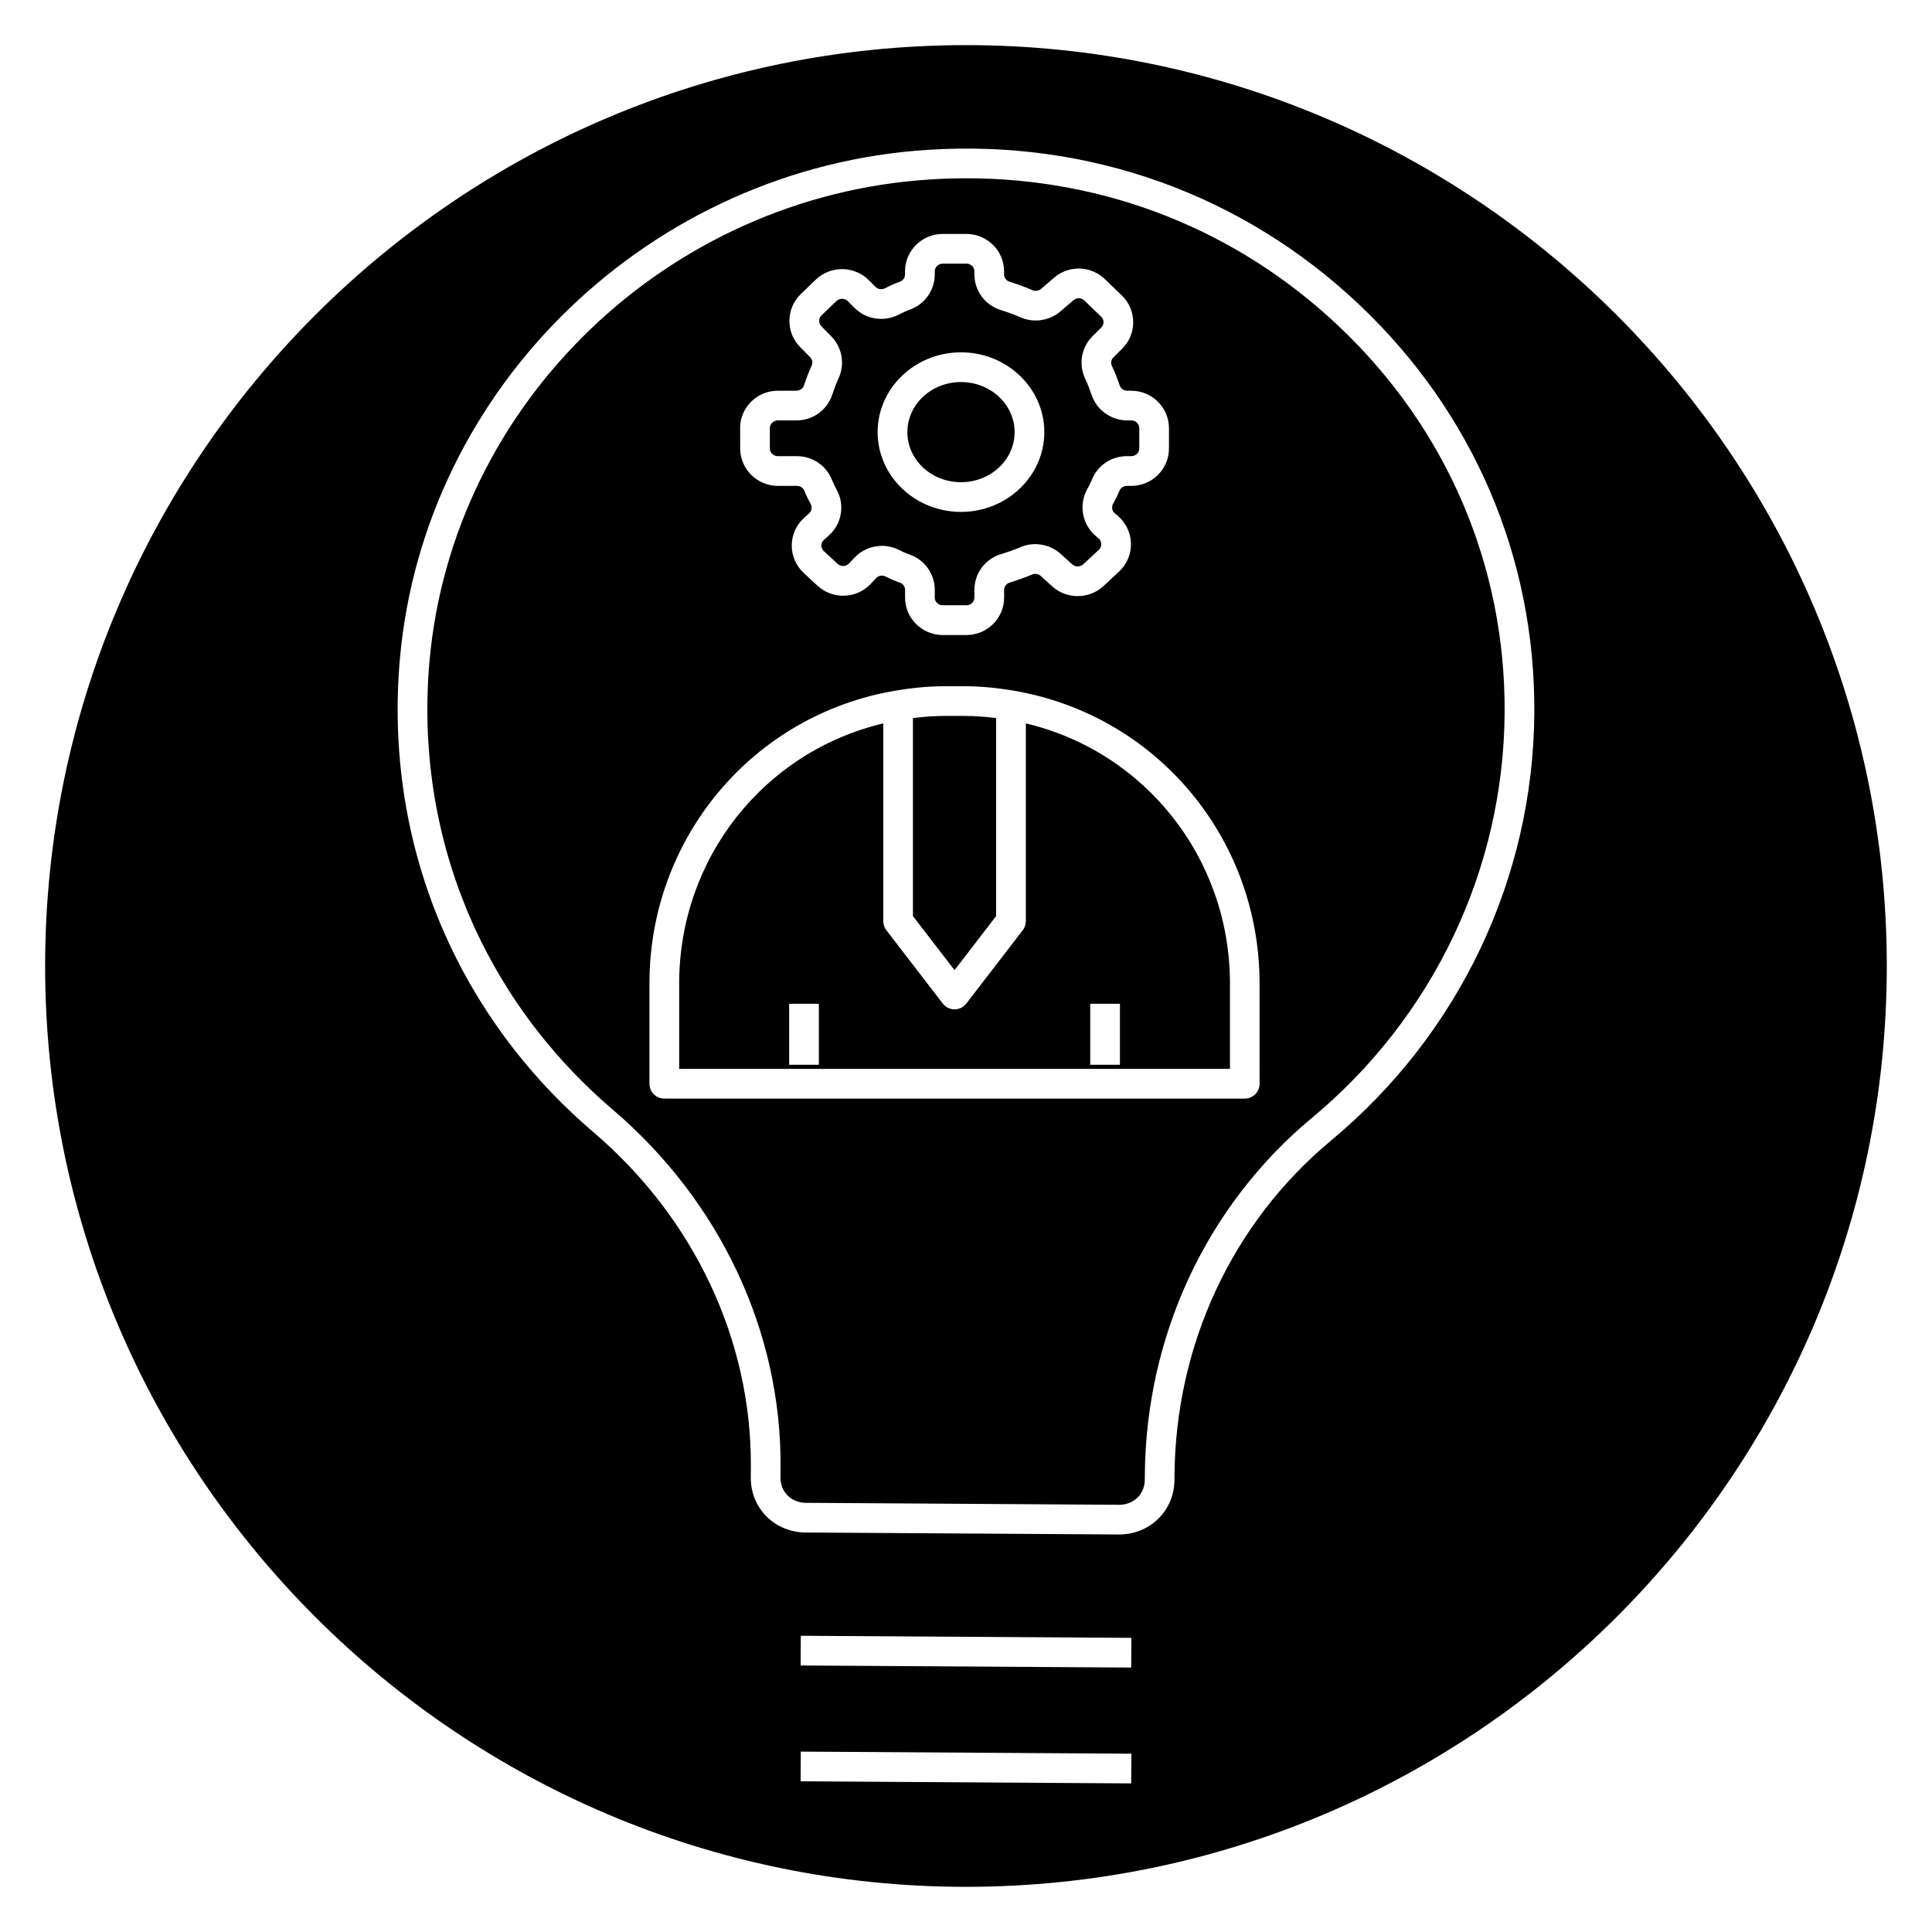
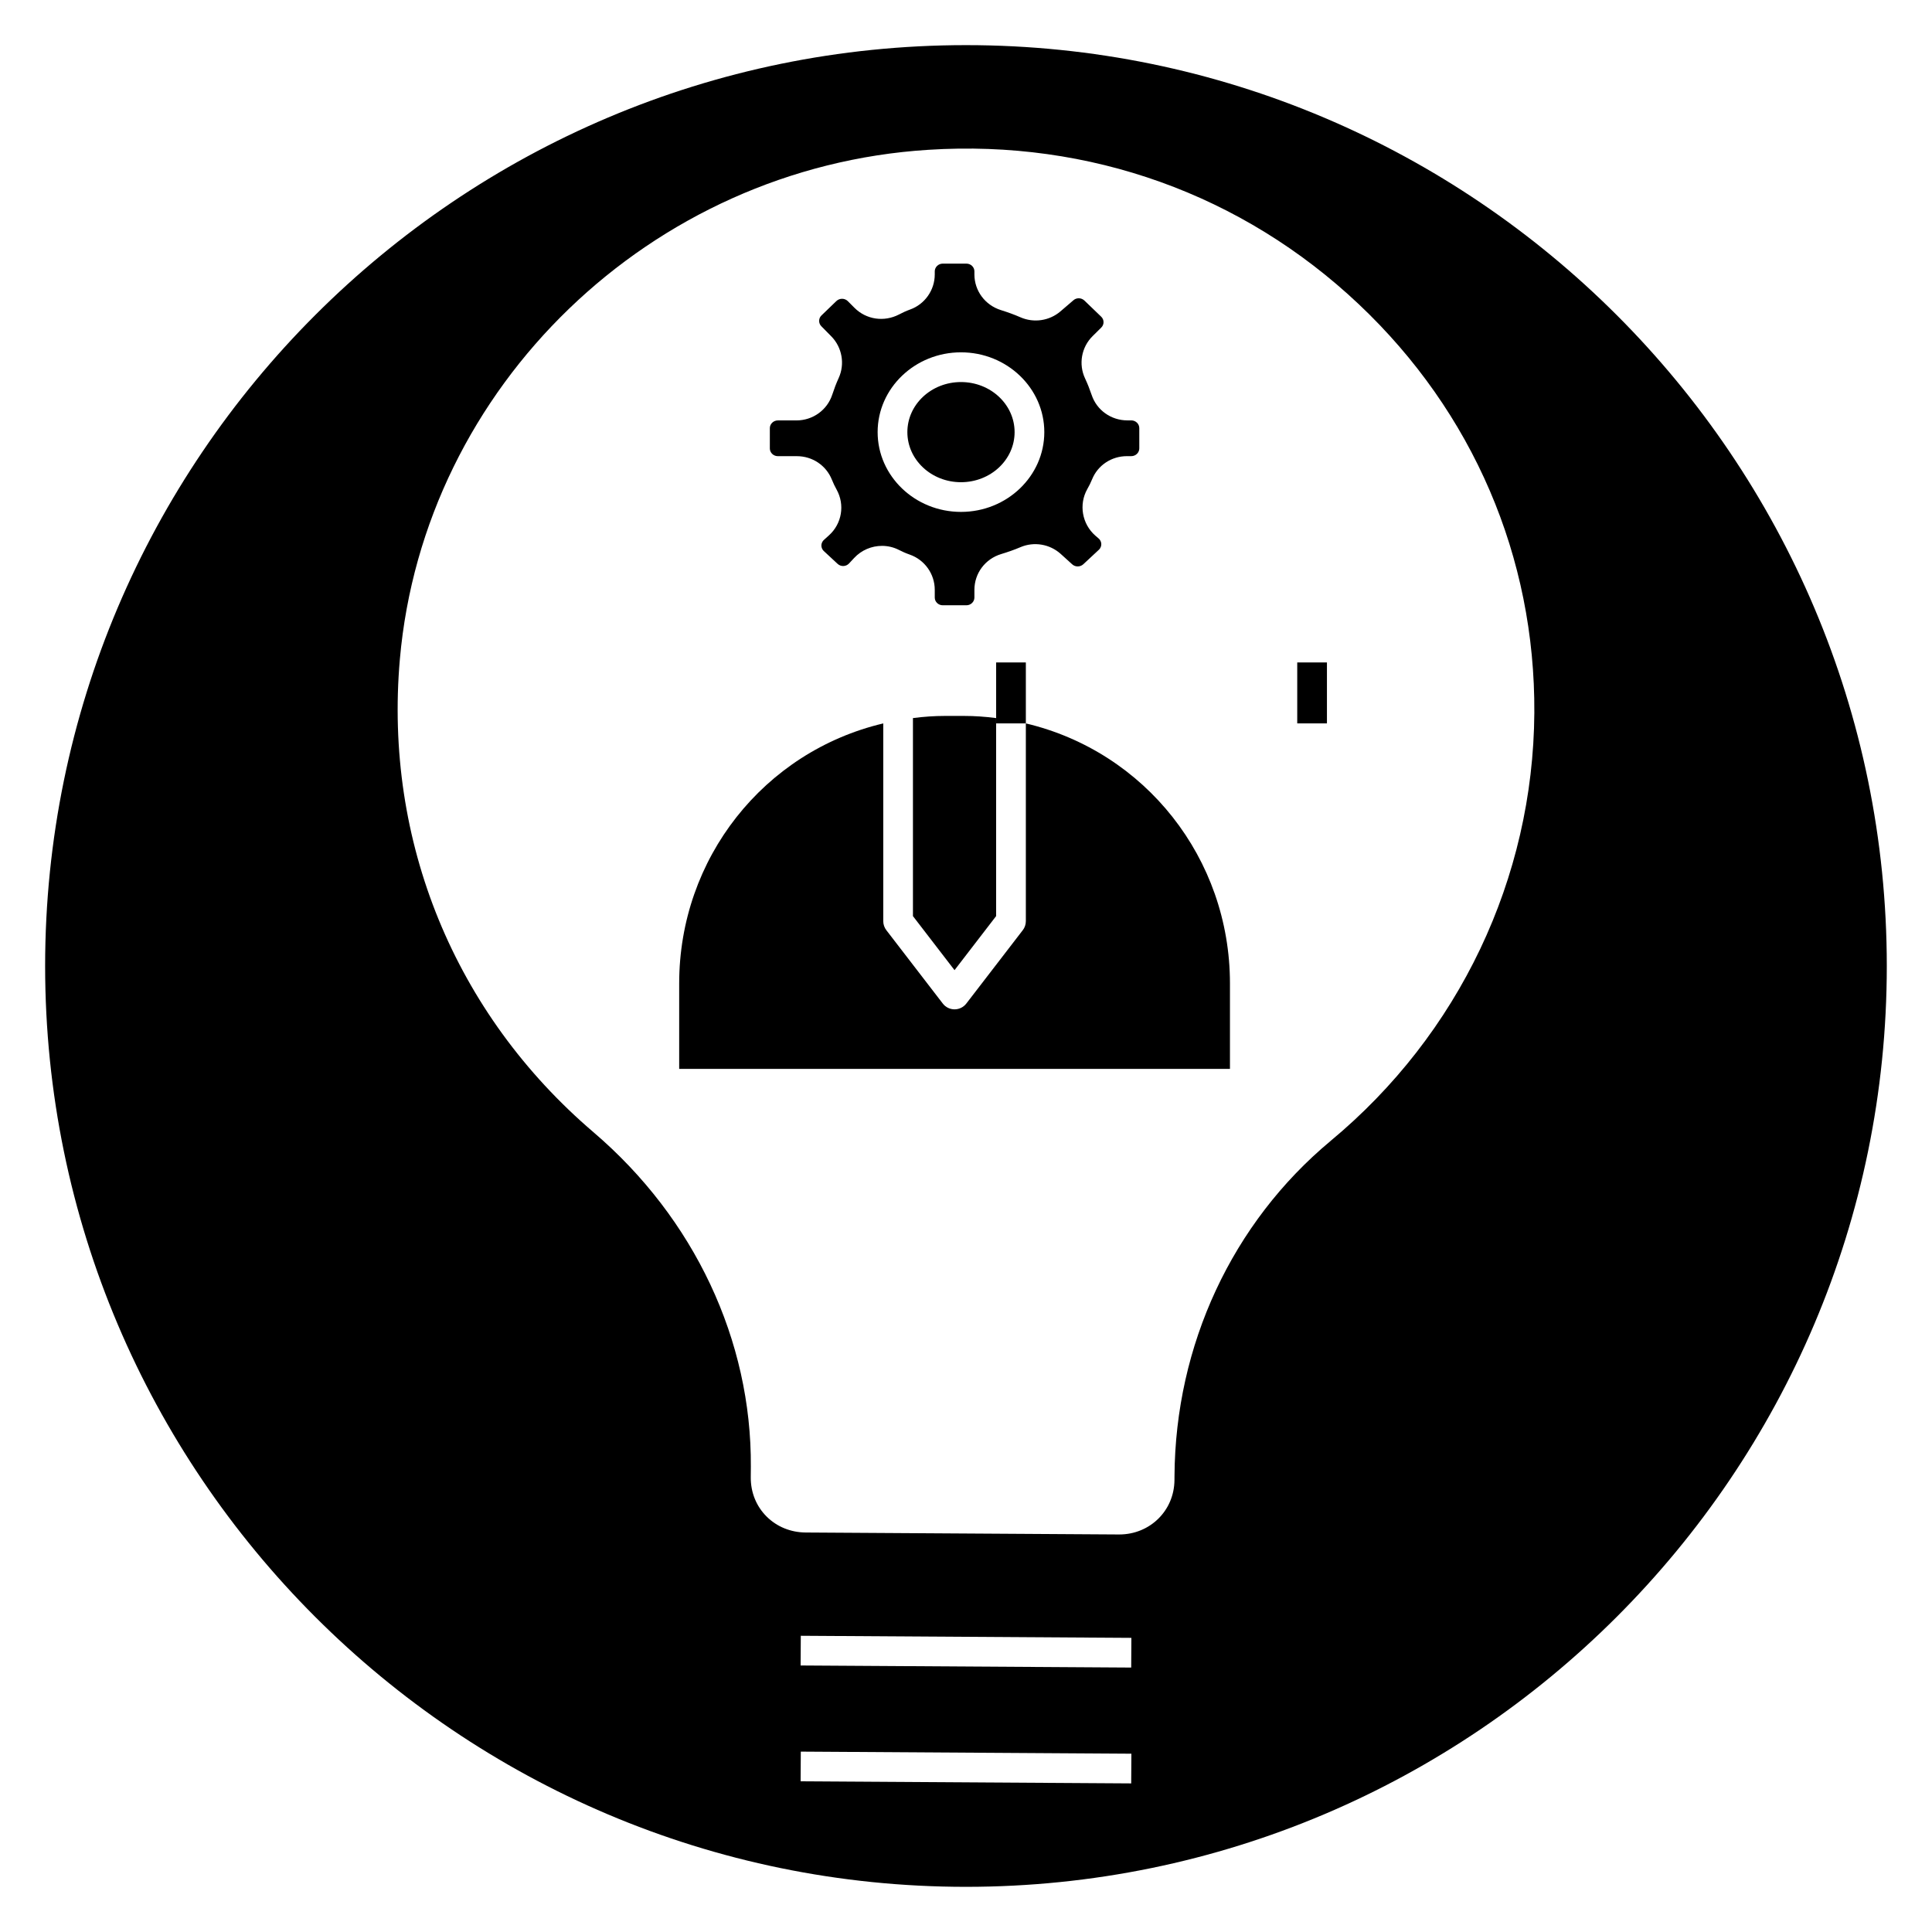
<svg xmlns="http://www.w3.org/2000/svg" fill="#000000" width="800px" height="800px" version="1.1" viewBox="144 144 512 512">
  <g>
    <path d="m412.88 258.52c0 7.328-6.363 13.27-14.211 13.27-7.848 0-14.207-5.941-14.207-13.27 0-7.332 6.359-13.273 14.207-13.273 7.848 0 14.211 5.941 14.211 13.273" />
    <path d="m385.94 386.78 11.02 14.32 11.02-14.32v-52.484c-2.961-0.379-5.731-0.566-8.367-0.566h-5.305c-2.644 0-5.414 0.188-8.367 0.566z" />
-     <path d="m415.86 335.71v52.402c0 0.867-0.285 1.715-0.82 2.402l-14.957 19.438c-0.746 0.969-1.898 1.535-3.117 1.535s-2.379-0.566-3.117-1.535l-14.957-19.438c-0.527-0.684-0.82-1.535-0.82-2.402v-52.402c-31.605 7.484-54.082 35.754-54.082 68.902v22.648h145.96v-22.648c-0.004-33.148-22.488-61.414-54.086-68.902zm-54.859 90.457h-7.871v-16.16h7.871zm79.793 0h-7.871v-16.16h7.871z" />
-     <path d="m400.12 191.25c-3.188 0-6.391 0.102-9.605 0.309-69.66 4.367-126.71 59.332-132.71 127.85-3.984 45.648 13.746 88.906 48.625 118.69 28.457 24.324 44.648 58.828 44.43 94.652l-0.023 2.824c-0.016 1.836 0.652 3.519 1.883 4.746 1.234 1.242 2.969 1.93 4.863 1.945l82.965 0.52h0.055c3.84 0 6.754-2.832 6.777-6.606l0.008-1.055c0.227-37.039 16.344-71.598 44.203-94.805 32.242-26.75 50.883-65.914 51.152-107.45 0.242-39.047-15.398-75.453-44.051-102.51-26.898-25.418-61.602-39.113-98.566-39.113zm-59.984 66.211c0-5.473 4.481-9.918 9.996-9.918h4.922c0.914 0 1.746-0.574 2.016-1.402 0.582-1.777 1.25-3.566 2.031-5.25 0.348-0.746 0.18-1.629-0.41-2.234l-2.644-2.676c-1.867-1.898-2.875-4.41-2.844-7.055s1.102-5.133 3.016-6.984l3.953-3.816c3.914-3.785 10.219-3.731 14.066 0.117l1.77 1.777c0.668 0.66 1.723 0.805 2.59 0.348 1.242-0.652 2.504-1.234 3.922-1.738 0.797-0.285 1.324-1.039 1.324-1.898l-0.004-0.82c0-5.473 4.481-9.918 9.996-9.918h6.258c5.512 0 9.996 4.449 9.996 9.918v0.805c0 0.891 0.598 1.676 1.488 1.953 2.023 0.629 4.102 1.379 6.031 2.227 0.754 0.324 1.645 0.195 2.266-0.332l3.465-2.969c3.945-3.394 9.746-3.211 13.484 0.395l4.449 4.281c1.945 1.867 3.023 4.375 3.039 7.062 0.016 2.684-1.031 5.203-2.953 7.094l-2.281 2.258c-0.613 0.605-0.781 1.504-0.41 2.281 0.789 1.676 1.48 3.449 2.078 5.195 0.277 0.836 1.086 1.387 2.008 1.387h1.039c5.512 0 9.996 4.449 9.996 9.918v5.383c0 5.473-4.481 9.918-9.996 9.918h-1.148c-0.859 0-1.645 0.496-1.953 1.242-0.504 1.234-1.078 2.379-1.707 3.488-0.473 0.828-0.293 1.875 0.441 2.512l0.883 0.754c2.125 1.859 3.363 4.512 3.41 7.305 0.047 2.785-1.102 5.488-3.148 7.391l-4.133 3.848c-3.769 3.519-9.73 3.566-13.57 0.094l-3.062-2.769c-0.613-0.559-1.52-0.699-2.312-0.371-1.883 0.805-3.914 1.512-5.879 2.109-0.906 0.277-1.512 1.062-1.512 1.961v2.039c0 5.473-4.481 9.918-9.996 9.918h-6.258c-5.512 0-9.996-4.449-9.996-9.918v-2.047c0-0.859-0.543-1.629-1.363-1.914-1.379-0.48-2.606-1.023-3.832-1.645-0.82-0.418-1.859-0.234-2.519 0.473l-1.355 1.457c-3.769 4.039-10.141 4.258-14.176 0.496l-3.637-3.379c-2.023-1.891-3.172-4.551-3.148-7.305 0.023-2.762 1.203-5.406 3.266-7.266l1.332-1.203c0.699-0.637 0.875-1.645 0.426-2.465-0.629-1.133-1.188-2.289-1.691-3.535-0.301-0.762-1.094-1.273-1.961-1.273h-5.039c-5.512 0-9.996-4.449-9.996-9.918l-0.012-5.383zm137.67 173.74c0 2.172-1.762 3.938-3.938 3.938h-153.82c-2.172 0-3.938-1.762-3.938-3.938v-26.582c0-38.59 27.434-71.227 65.234-77.594 4.684-0.789 8.918-1.164 12.957-1.164h5.305c4.047 0 8.281 0.379 12.957 1.164 37.801 6.375 65.234 39.008 65.234 77.594l0.004 26.582z" />
+     <path d="m415.86 335.71v52.402c0 0.867-0.285 1.715-0.82 2.402l-14.957 19.438c-0.746 0.969-1.898 1.535-3.117 1.535s-2.379-0.566-3.117-1.535l-14.957-19.438c-0.527-0.684-0.82-1.535-0.82-2.402v-52.402c-31.605 7.484-54.082 35.754-54.082 68.902v22.648h145.96v-22.648c-0.004-33.148-22.488-61.414-54.086-68.902zh-7.871v-16.16h7.871zm79.793 0h-7.871v-16.16h7.871z" />
    <path d="m350.14 264.89h5.039c4.117 0 7.762 2.449 9.281 6.234 0.363 0.93 0.789 1.777 1.25 2.621 2.234 4.039 1.41 9.02-2.016 12.121l-1.34 1.211c-0.582 0.527-0.676 1.148-0.676 1.48 0 0.332 0.078 0.953 0.645 1.48l3.637 3.379c0.875 0.82 2.234 0.781 3.055-0.102l1.355-1.457c1.945-2.086 4.644-3.195 7.367-3.195 1.527 0 3.078 0.348 4.496 1.078 0.891 0.457 1.812 0.867 2.844 1.227 3.977 1.387 6.644 5.141 6.644 9.344v2.047c0 1.133 0.953 2.047 2.125 2.047h6.258c1.164 0 2.125-0.922 2.125-2.047v-2.039c0-4.402 2.859-8.211 7.109-9.492 1.691-0.512 3.449-1.117 5.07-1.812 3.59-1.543 7.785-0.844 10.691 1.777l3.055 2.769c0.82 0.738 2.094 0.73 2.922-0.016l4.133-3.848c0.574-0.535 0.652-1.172 0.645-1.504-0.008-0.332-0.102-0.969-0.699-1.488l-0.883-0.762c-3.527-3.094-4.418-8.273-2.125-12.336 0.488-0.844 0.898-1.676 1.273-2.59 1.512-3.723 5.141-6.133 9.234-6.133h1.148c1.164 0 2.125-0.922 2.125-2.047v-5.383c0-1.125-0.953-2.047-2.125-2.047h-1.039c-4.312 0-8.117-2.707-9.461-6.746-0.496-1.457-1.078-2.953-1.738-4.352-1.785-3.777-0.984-8.297 1.992-11.234l2.289-2.266c0.402-0.395 0.613-0.906 0.605-1.449 0-0.535-0.219-1.047-0.621-1.434l-4.449-4.281c-0.805-0.762-2.062-0.812-2.898-0.086l-3.465 2.969c-2.898 2.481-7.023 3.109-10.562 1.566-1.66-0.73-3.449-1.371-5.195-1.914-4.203-1.316-7.031-5.117-7.031-9.469v-0.805c0-1.133-0.953-2.047-2.125-2.047h-6.258c-1.164 0-2.125 0.922-2.125 2.047v0.812c0 4.164-2.629 7.91-6.551 9.312-1.047 0.379-1.984 0.812-2.906 1.301-3.969 2.062-8.699 1.371-11.824-1.762l-1.762-1.77c-0.836-0.82-2.188-0.828-3.031-0.016l-3.953 3.812c-0.395 0.379-0.613 0.883-0.613 1.426-0.008 0.535 0.195 1.047 0.582 1.434l2.644 2.684c2.867 2.914 3.644 7.352 1.945 11.051-0.652 1.418-1.211 2.914-1.691 4.383-1.332 4.086-5.148 6.84-9.5 6.84h-4.922c-1.164 0-2.125 0.922-2.125 2.047v5.383c0 1.121 0.961 2.043 2.125 2.043zm48.531-27.52c12.18 0 22.082 9.484 22.082 21.145s-9.902 21.145-22.082 21.145c-12.18 0-22.09-9.484-22.09-21.145s9.91-21.145 22.09-21.145z" />
    <path d="m400 155.96c-134.57 0-244.04 109.48-244.04 244.04 0 134.55 109.47 244.03 244.03 244.03s244.03-109.48 244.03-244.03c0.004-134.56-109.46-244.04-244.03-244.04zm43.781 460.66-87.609-0.551 0.047-7.871 87.609 0.551zm0-30.699-87.609-0.551 0.047-7.871 87.609 0.551zm52.84-139.56c-26.07 21.711-41.148 54.082-41.367 88.797l-0.008 1.062c-0.055 8.109-6.481 14.43-14.648 14.43h-0.102l-82.965-0.52c-3.984-0.023-7.676-1.535-10.383-4.242-2.731-2.723-4.211-6.406-4.188-10.367l0.023-2.824c0.211-33.504-14.973-65.801-41.668-88.617-36.84-31.449-55.562-77.137-51.348-125.36 6.344-72.359 66.551-130.41 140.06-135.02 42.723-2.738 83.246 11.816 114.07 40.926 30.262 28.574 46.777 67.039 46.516 108.29-0.293 43.855-19.965 85.207-53.996 113.44z" />
  </g>
</svg>